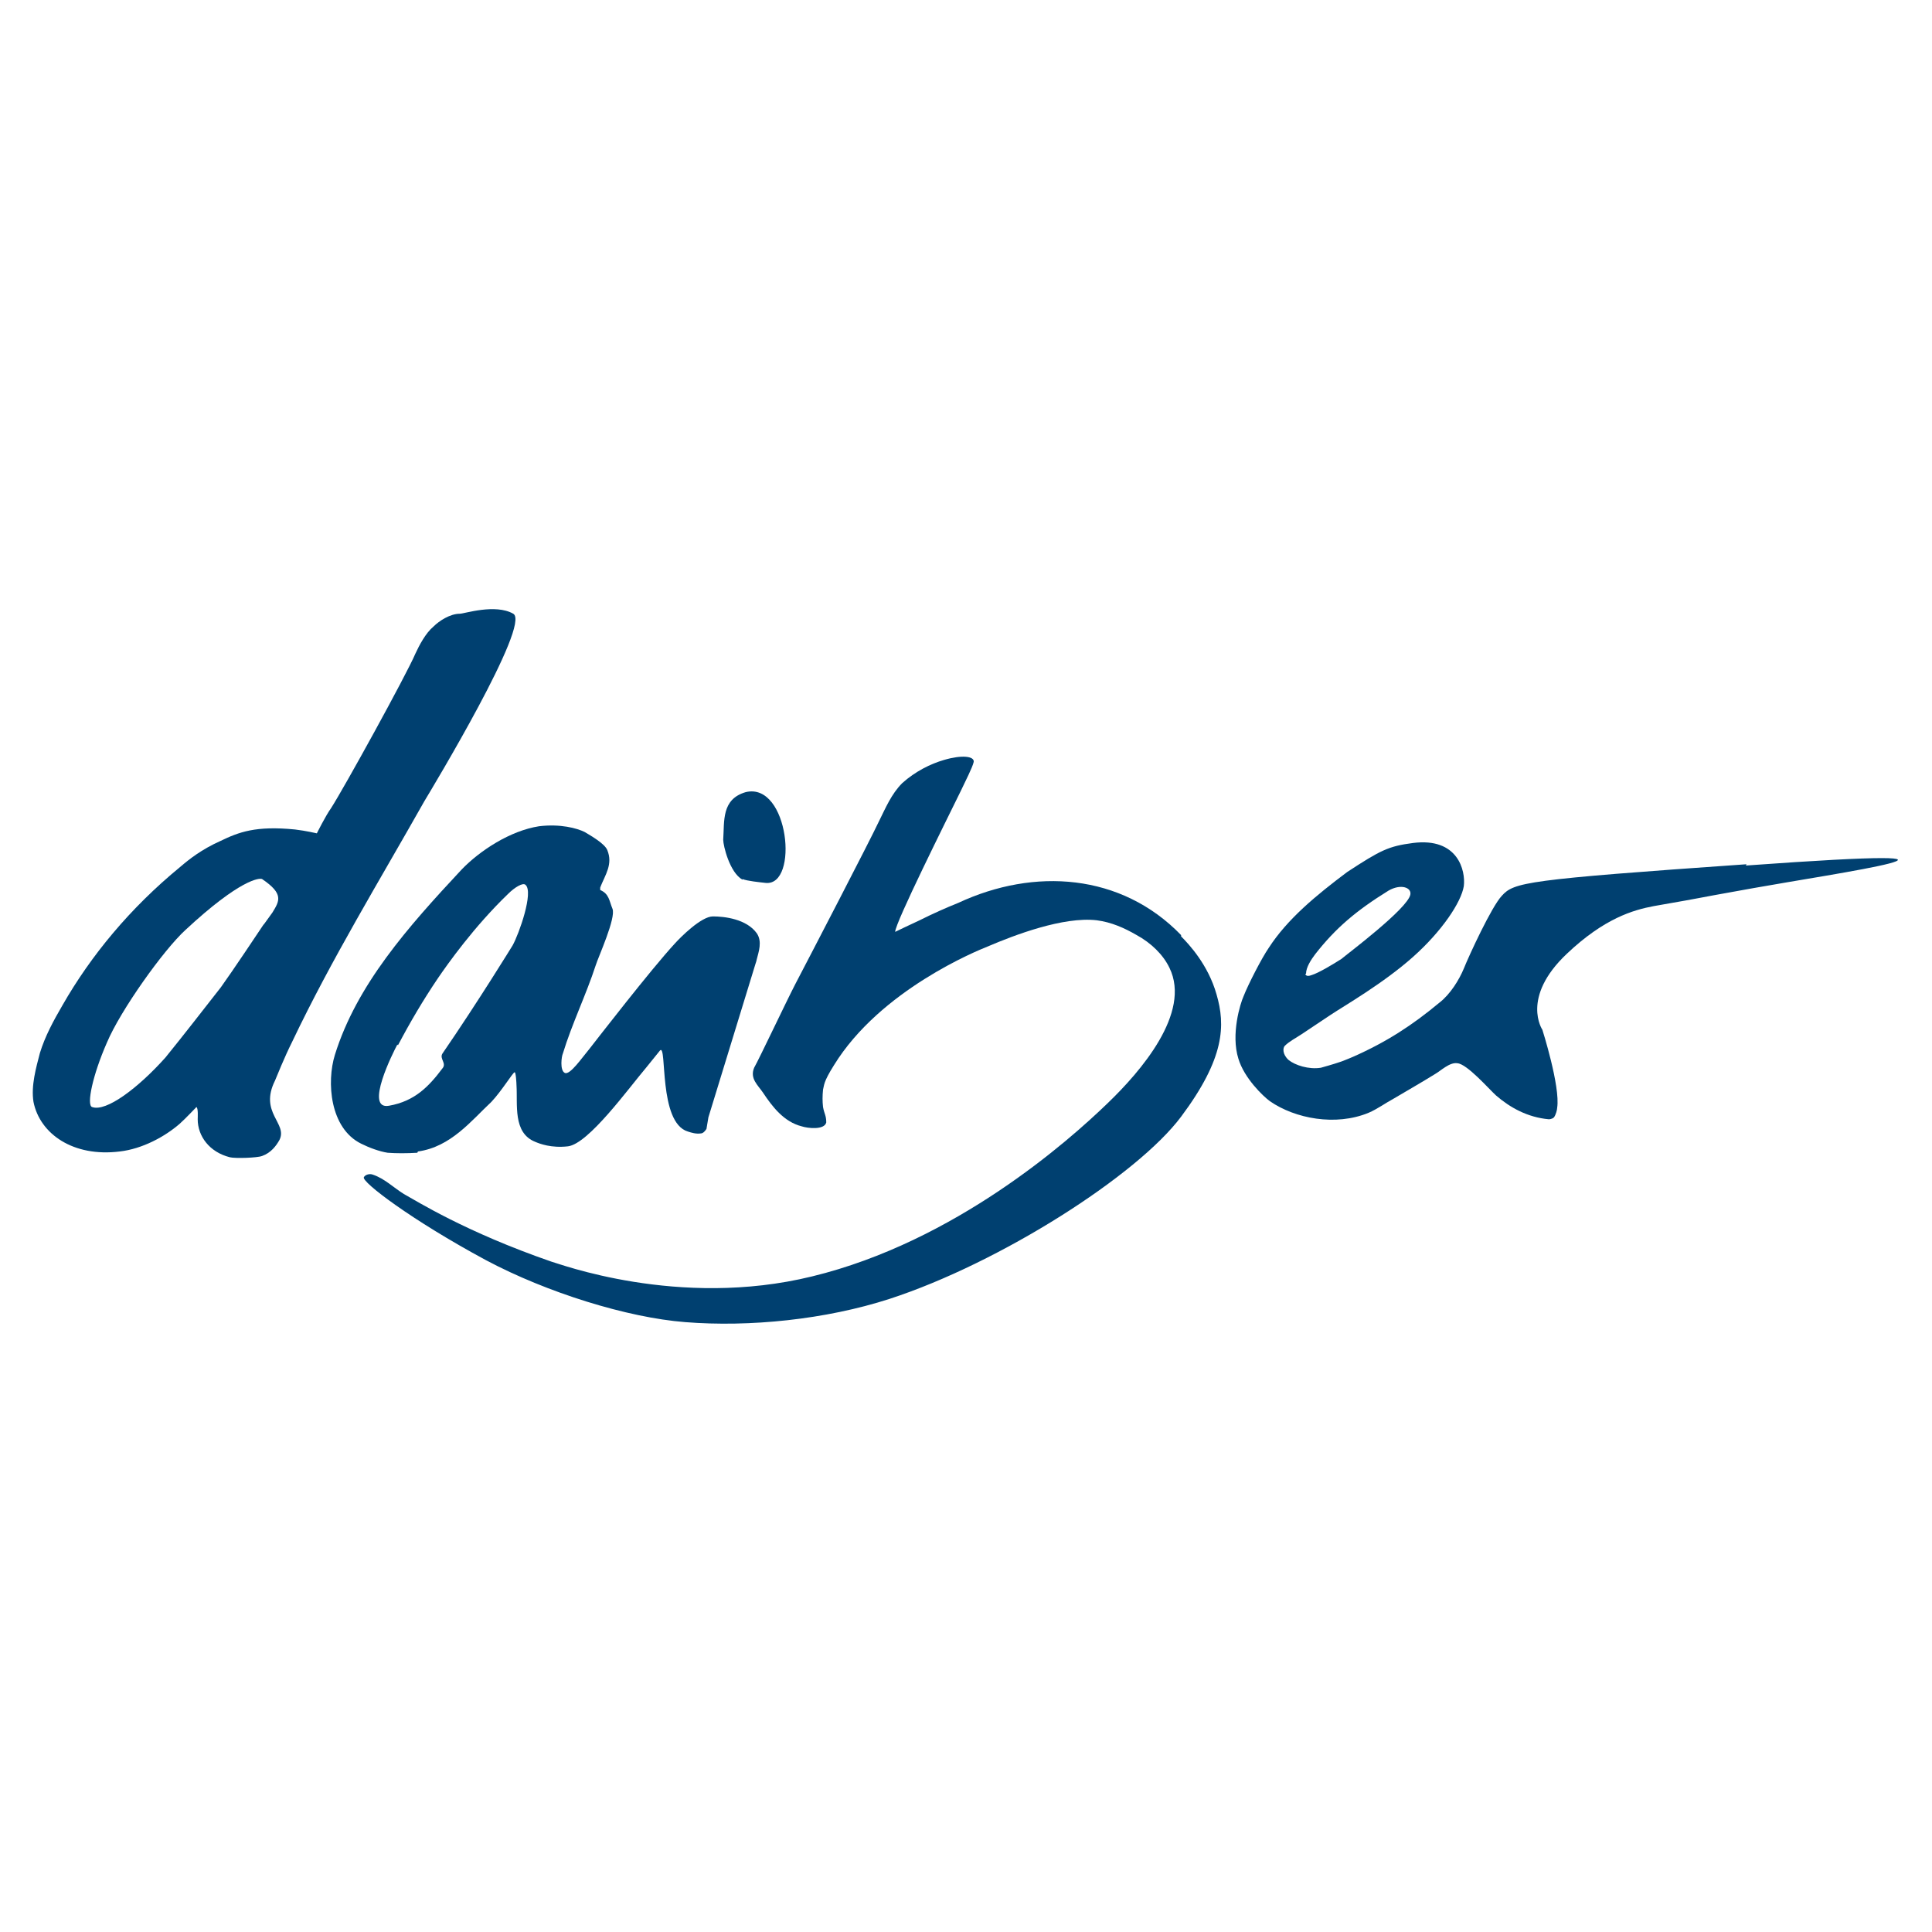
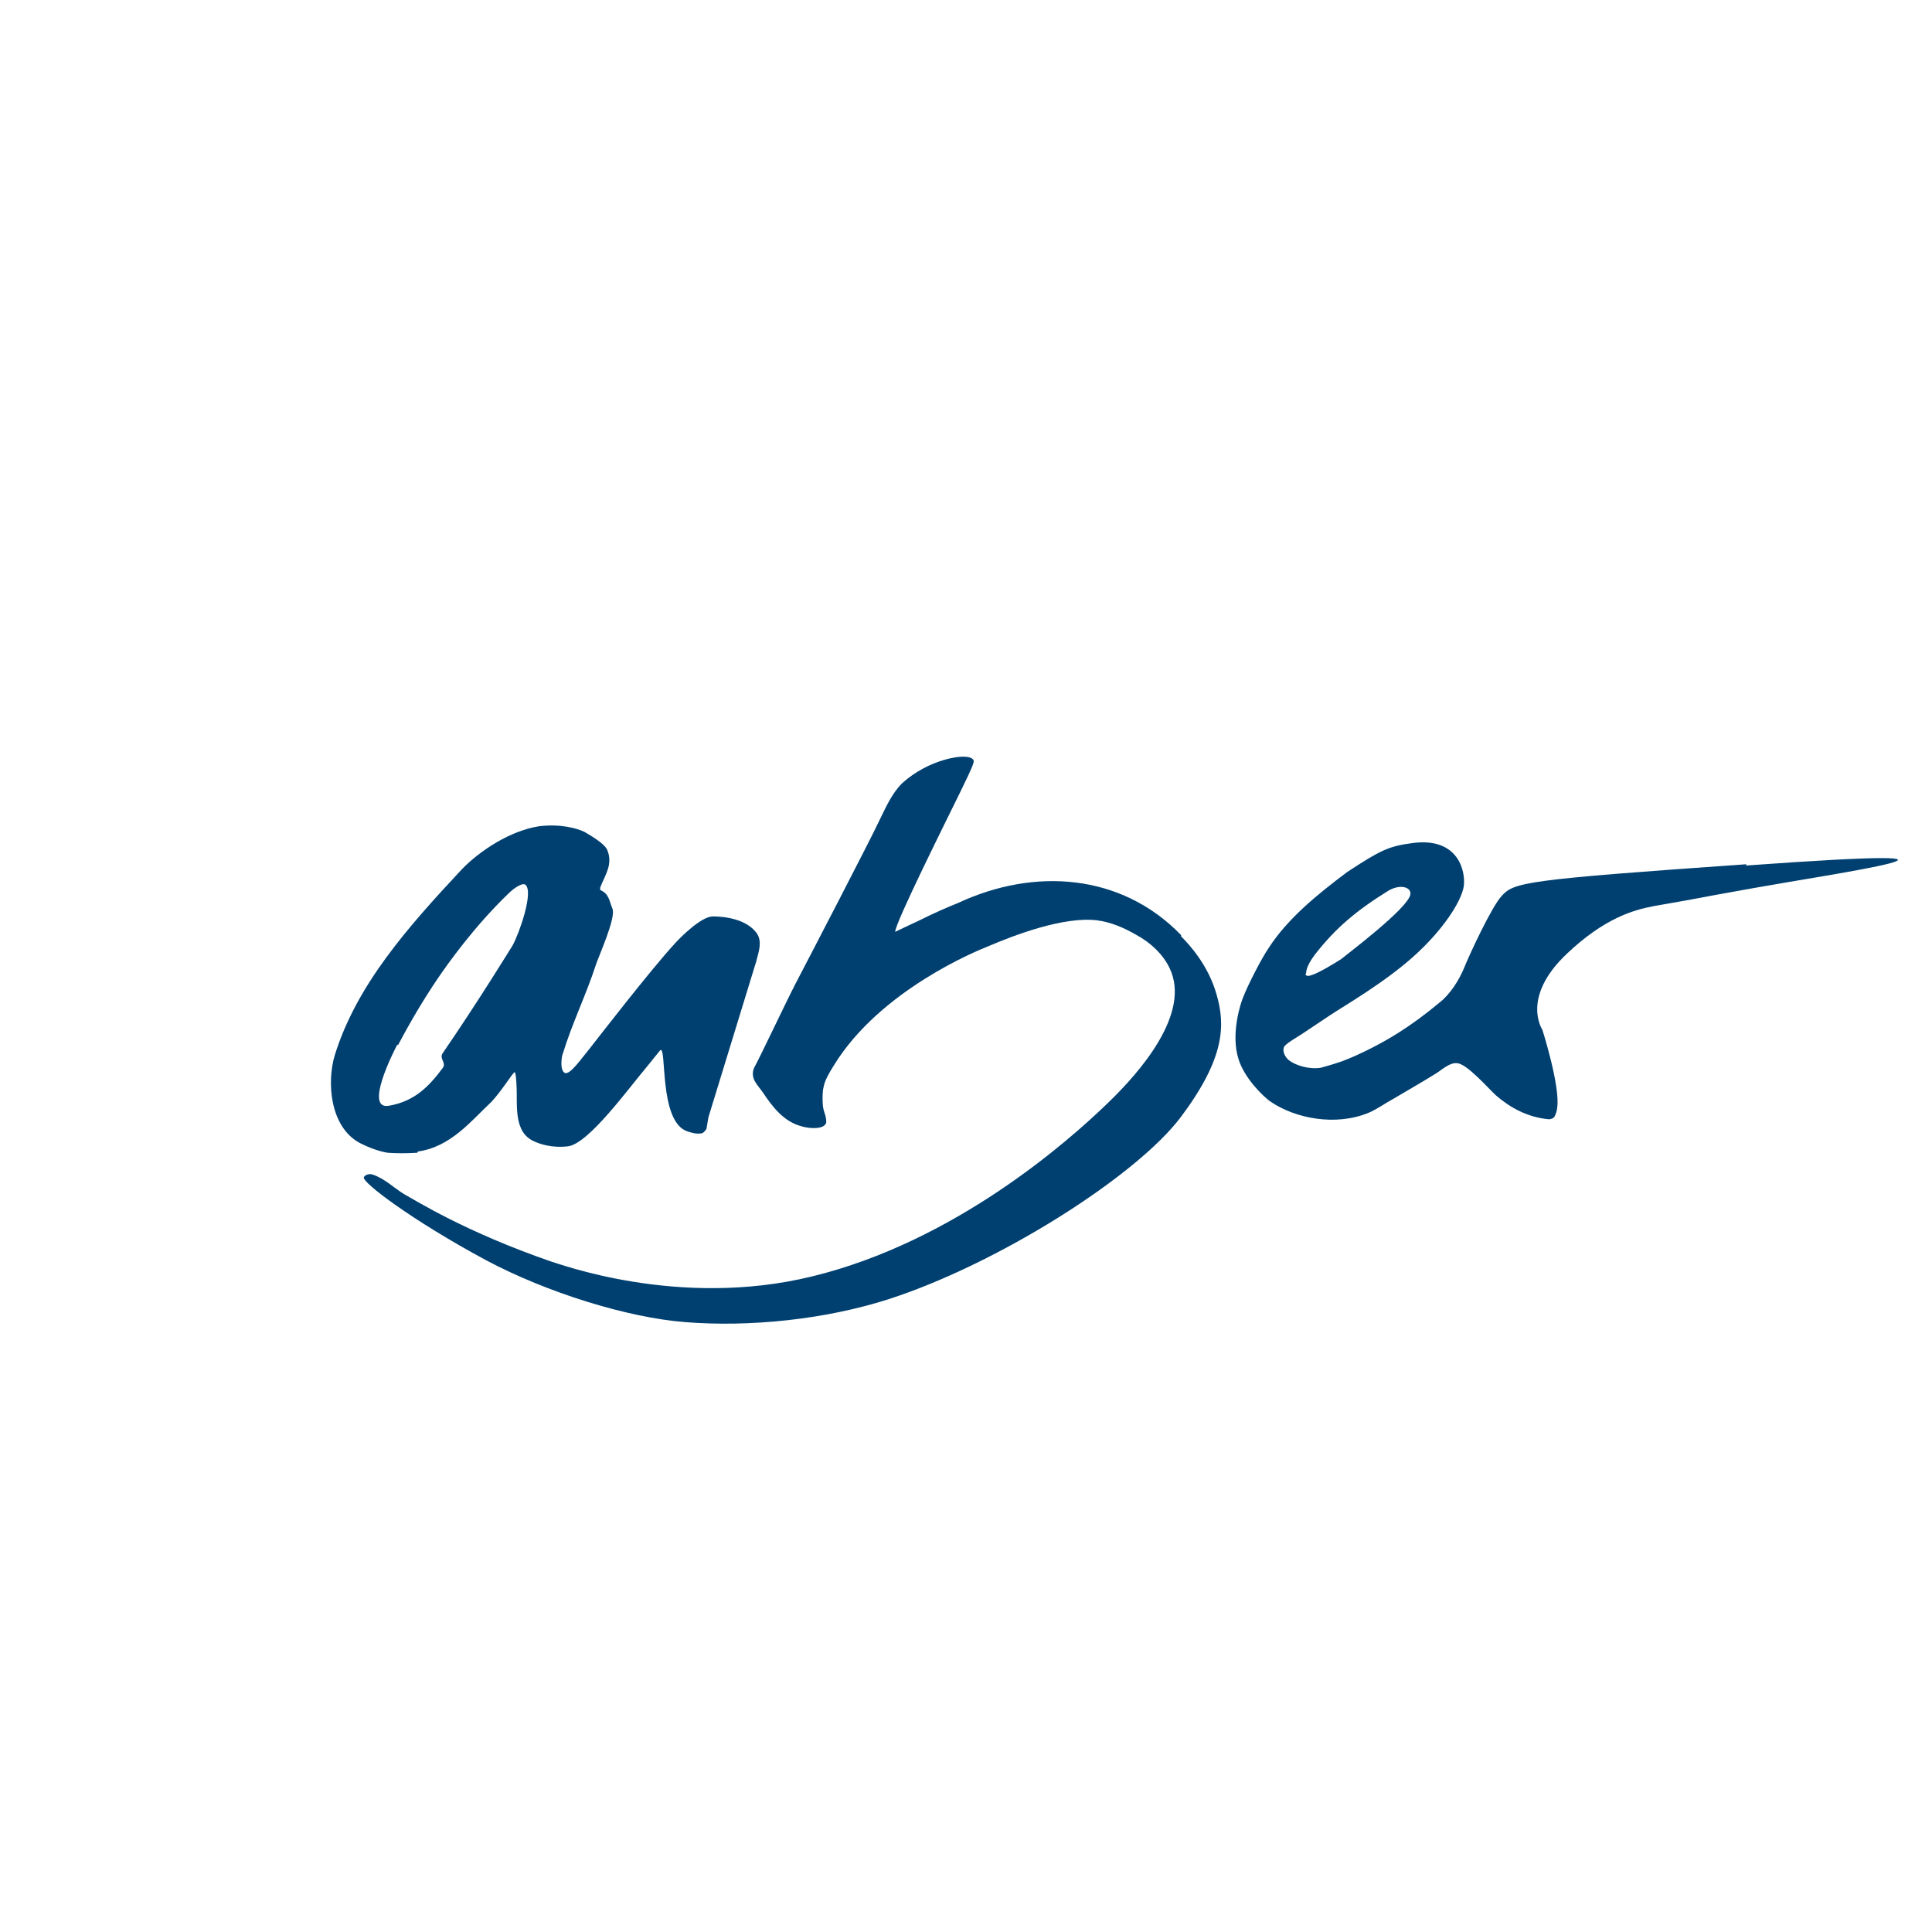
<svg xmlns="http://www.w3.org/2000/svg" id="Livello_1" version="1.1" viewBox="0 0 300 300">
  <defs>
    <style>
      .st0 {
        fill: #004070;
      }
    </style>
  </defs>
  <path class="st0" d="M271.2,134.2c-34.4,2.4-36.1,2.8-38,4.9-1.6,1.7-5.1,9.3-5.9,11.3-.7,1.7-2.1,4-3.8,5.3-4.2,3.5-8.2,6.1-13.4,8.4-1,.4-1.4.7-5,1.7-1.9.3-4-.4-5-1.2-1-.9-.9-1.9-.6-2.2.7-.7,1.7-1.2,2.6-1.8,1.5-1,3-2,4.5-3,2.1-1.4,8.2-4.9,12.8-9,4.5-4,7.5-8.5,7.9-11,.3-2.4-.9-7.6-7.9-6.7-3.8.5-5,1.1-10.2,4.5-4.8,3.6-9.3,7.3-12.2,11.8-1.1,1.6-3.2,5.7-3.9,7.5-.5,1.1-2,5.9-.8,9.7.9,3,3.8,5.8,4.9,6.6,3.9,2.7,10.2,3.9,15.3,1.8,1.4-.6,2.6-1.5,3.9-2.2,2.2-1.3,4.3-2.5,6.4-3.8.9-.5,2.3-1.9,3.5-1.7,1.5.1,4.9,4,6,5,2.2,1.9,4.9,3.4,8.2,3.7,0,0,.5,0,.8-.3.3-.4.5-1.2.5-1.5.5-3.3-2.3-12.1-2.3-12.1,0,0-3.4-5,3.8-11.8,5.8-5.5,10.3-6.8,13.5-7.4,10.3-1.8,3.2-.6,15.5-2.8,12.2-2.2,44.3-6.8-1.2-3.5M202.8,151.2c0-1,.8-2.2,1.4-3,3.2-4.1,6.4-6.8,11.4-9.9,1.9-1.1,3.6-.5,3.4.6-.4,2.2-9.9,9.3-10.7,10-1.4.9-3.6,2.2-4.6,2.5-1,.4-1-.2-1-.2" />
-   <path class="st0" d="M45.4,161.7c6.1-12.8,13.5-24.9,20.5-37.3,1.2-2,16.6-27.5,13.8-29.1-2.8-1.6-7.6,0-8.3,0-1.5,0-3.2,1.1-4.1,2-1.2,1-2.2,2.9-2.8,4.2-1.4,3.3-11.1,20.9-13.1,24-.8,1.1-2.2,3.9-2.2,3.9,0,0-1.7-.4-3.4-.6-6.1-.6-8.7.4-11.6,1.8-2.9,1.3-4.8,2.8-6.2,4-7.8,6.4-13.9,13.8-18.3,21.5-1.4,2.4-2.7,4.8-3.5,7.4-.6,2.3-1.4,5.1-1,7.6,1,5,6.2,8.6,13.4,7.7,3.5-.4,7-2.3,9.3-4.3.8-.7,2.6-2.6,2.6-2.6.3.2.2,1.6.2,1.9,0,2.6,1.8,5.1,5,5.9.8.2,4.2.1,5-.2,1.4-.5,2.2-1.6,2.7-2.5,1.3-2.6-3.2-4.2-.7-9.2.3-.7,1.4-3.5,2.7-6.1M40.9,143.6c-.6.9-4.8,7.2-6.6,9.7-2.9,3.7-5.6,7.2-8.6,10.9-4.2,4.7-9.2,8.5-11.4,7.7-.9-.3.1-5,2.3-10,2.1-5,8.8-14.4,12.2-17.5,8.5-7.9,11.5-8.1,11.9-7.9,3.4,2.3,2.7,3.4,1.6,5.2l-1.3,1.8Z" />
-   <path class="st0" d="M64.9,178.8c5.1-.7,8.3-4.8,11.4-7.7,1.6-1.7,3.3-4.5,3.6-4.6.2-.1.3,1.7.3,2,.2,3-.6,7.4,2.9,8.8.7.3,2.5,1,5.1.7,3.2-.4,9.4-9,12.2-12.3.7-.9,1.4-1.7,2.1-2.6,1.1-1-.3,11.2,4.3,12.6.6.2,1.3.4,2,.3.4,0,.7-.4.9-.7.1-.6.2-1.2.3-1.8l7.3-23.8c.1-.3.2-.6.2-.7.3-1.2.9-2.8,0-4.1-1.6-2.2-5-2.6-6.8-2.6-1.8,0-5,3.2-5.9,4.2-3.7,4-12.2,15-13.3,16.4-1.1,1.3-3,4.1-3.8,3.7-.8-.4-.5-2.6-.3-3,1.4-4.6,3.6-9.1,5.1-13.7.4-1.3,3.2-7.4,2.6-8.8-.5-1.2-.5-2.3-1.9-2.9v-.3s0,0,0,0h0s0,0,0-.1c.8-2,2-3.6,1.1-5.8-.4-1-2.5-2.2-3.5-2.8-1.2-.6-3.8-1.3-7.1-.9-4.5.7-9.2,3.8-12,6.7-8.4,9-16.3,17.9-19.7,28.8-1.3,4.2-.8,11.4,4.1,13.8,1.2.6,2.8,1.2,4.1,1.4,1.3.1,3,.1,4.6,0M93.2,138h0s0,0,0,0c0,0,0,0,0,0M93.3,137.8s0,0,0,0c0,0,0,0,0,0M93.3,137.9h0c0-.2.1-.3.1-.3,0,0,0,0-.1.2h0s0,0,0,0h0s0,0,0,0c0,0,0,0,0,0,0,0,0,0,0,0M61.8,162.3c1.9-3.6,3.9-7,6.2-10.4,1.5-2.2,5.6-8,10.9-13.1,1-1,2.3-1.8,2.7-1.4,1.3,1.1-1,7.6-2,9.4,0,0-5.4,8.8-10.9,16.8-.5.8.7,1.5,0,2.3-2.1,2.8-4.3,5.1-8.3,5.8-3.9.7.7-8.4,1.3-9.5" />
-   <path class="st0" d="M115.3,136.5c.7.3,2.7.5,3.6.6,5.2.5,3.6-15.7-3.1-14.1-3.8,1.1-3.3,4.5-3.5,7.4,0,.9,1,5.1,3,6.2" />
+   <path class="st0" d="M64.9,178.8c5.1-.7,8.3-4.8,11.4-7.7,1.6-1.7,3.3-4.5,3.6-4.6.2-.1.3,1.7.3,2,.2,3-.6,7.4,2.9,8.8.7.3,2.5,1,5.1.7,3.2-.4,9.4-9,12.2-12.3.7-.9,1.4-1.7,2.1-2.6,1.1-1-.3,11.2,4.3,12.6.6.2,1.3.4,2,.3.4,0,.7-.4.9-.7.1-.6.2-1.2.3-1.8l7.3-23.8c.1-.3.2-.6.2-.7.3-1.2.9-2.8,0-4.1-1.6-2.2-5-2.6-6.8-2.6-1.8,0-5,3.2-5.9,4.2-3.7,4-12.2,15-13.3,16.4-1.1,1.3-3,4.1-3.8,3.7-.8-.4-.5-2.6-.3-3,1.4-4.6,3.6-9.1,5.1-13.7.4-1.3,3.2-7.4,2.6-8.8-.5-1.2-.5-2.3-1.9-2.9v-.3s0,0,0,0h0s0,0,0-.1c.8-2,2-3.6,1.1-5.8-.4-1-2.5-2.2-3.5-2.8-1.2-.6-3.8-1.3-7.1-.9-4.5.7-9.2,3.8-12,6.7-8.4,9-16.3,17.9-19.7,28.8-1.3,4.2-.8,11.4,4.1,13.8,1.2.6,2.8,1.2,4.1,1.4,1.3.1,3,.1,4.6,0M93.2,138h0s0,0,0,0c0,0,0,0,0,0M93.3,137.8s0,0,0,0c0,0,0,0,0,0M93.3,137.9c0-.2.1-.3.1-.3,0,0,0,0-.1.2h0s0,0,0,0h0s0,0,0,0c0,0,0,0,0,0,0,0,0,0,0,0M61.8,162.3c1.9-3.6,3.9-7,6.2-10.4,1.5-2.2,5.6-8,10.9-13.1,1-1,2.3-1.8,2.7-1.4,1.3,1.1-1,7.6-2,9.4,0,0-5.4,8.8-10.9,16.8-.5.8.7,1.5,0,2.3-2.1,2.8-4.3,5.1-8.3,5.8-3.9.7.7-8.4,1.3-9.5" />
  <path class="st0" d="M183.4,145.2c-9.3-9.6-22.8-10.5-34.6-5-2,.8-4,1.7-6,2.7-.9.4-3.8,1.8-3.8,1.8,0-1.4,8-17.4,10.2-21.9.7-1.5,1.8-3.6,2-4.5.1-.9-1.9-1.1-4.6-.3-2.1.6-4.5,1.8-6.5,3.6-1.7,1.7-2.6,3.9-3.6,5.9-1.5,3.2-10.7,20.9-13,25.3-1.5,2.9-5.6,11.6-6.4,13-.7,1.7.6,2.7,1.4,3.9,1.4,2.1,3.2,4.5,6,5.2.9.3,3.5.6,3.8-.6,0-1.1-.3-1.3-.5-2.4-.1-.9-.1-1.7,0-2.7.2-.7,0-1.1,1.7-3.8,7.2-11.7,22.3-17.8,23.8-18.4,4.2-1.8,11.8-4.7,17-4.1,2.3.3,4.3,1.2,6.2,2.3,2.2,1.2,4.1,3,5.1,5.1,3.4,7-4.5,16.1-9.6,21-6.1,5.9-23.7,21.5-45.9,26.9-20.8,5.1-39.6-2.1-40.5-2.3-13.3-4.6-20.9-9.4-22.9-10.5-1.6-1-3-2.4-4.8-3-.5-.2-1.2,0-1.4.4-.4.7,7.3,6.6,19,12.9,9.4,5,21.9,8.9,30.9,9.6,10,.8,21.8-.4,31.7-3.6,17.2-5.6,38.5-19.2,45.3-28.3,6.8-9.1,6.9-14.2,5.5-19-1.3-4.6-4.3-7.8-5.5-9" />
</svg>